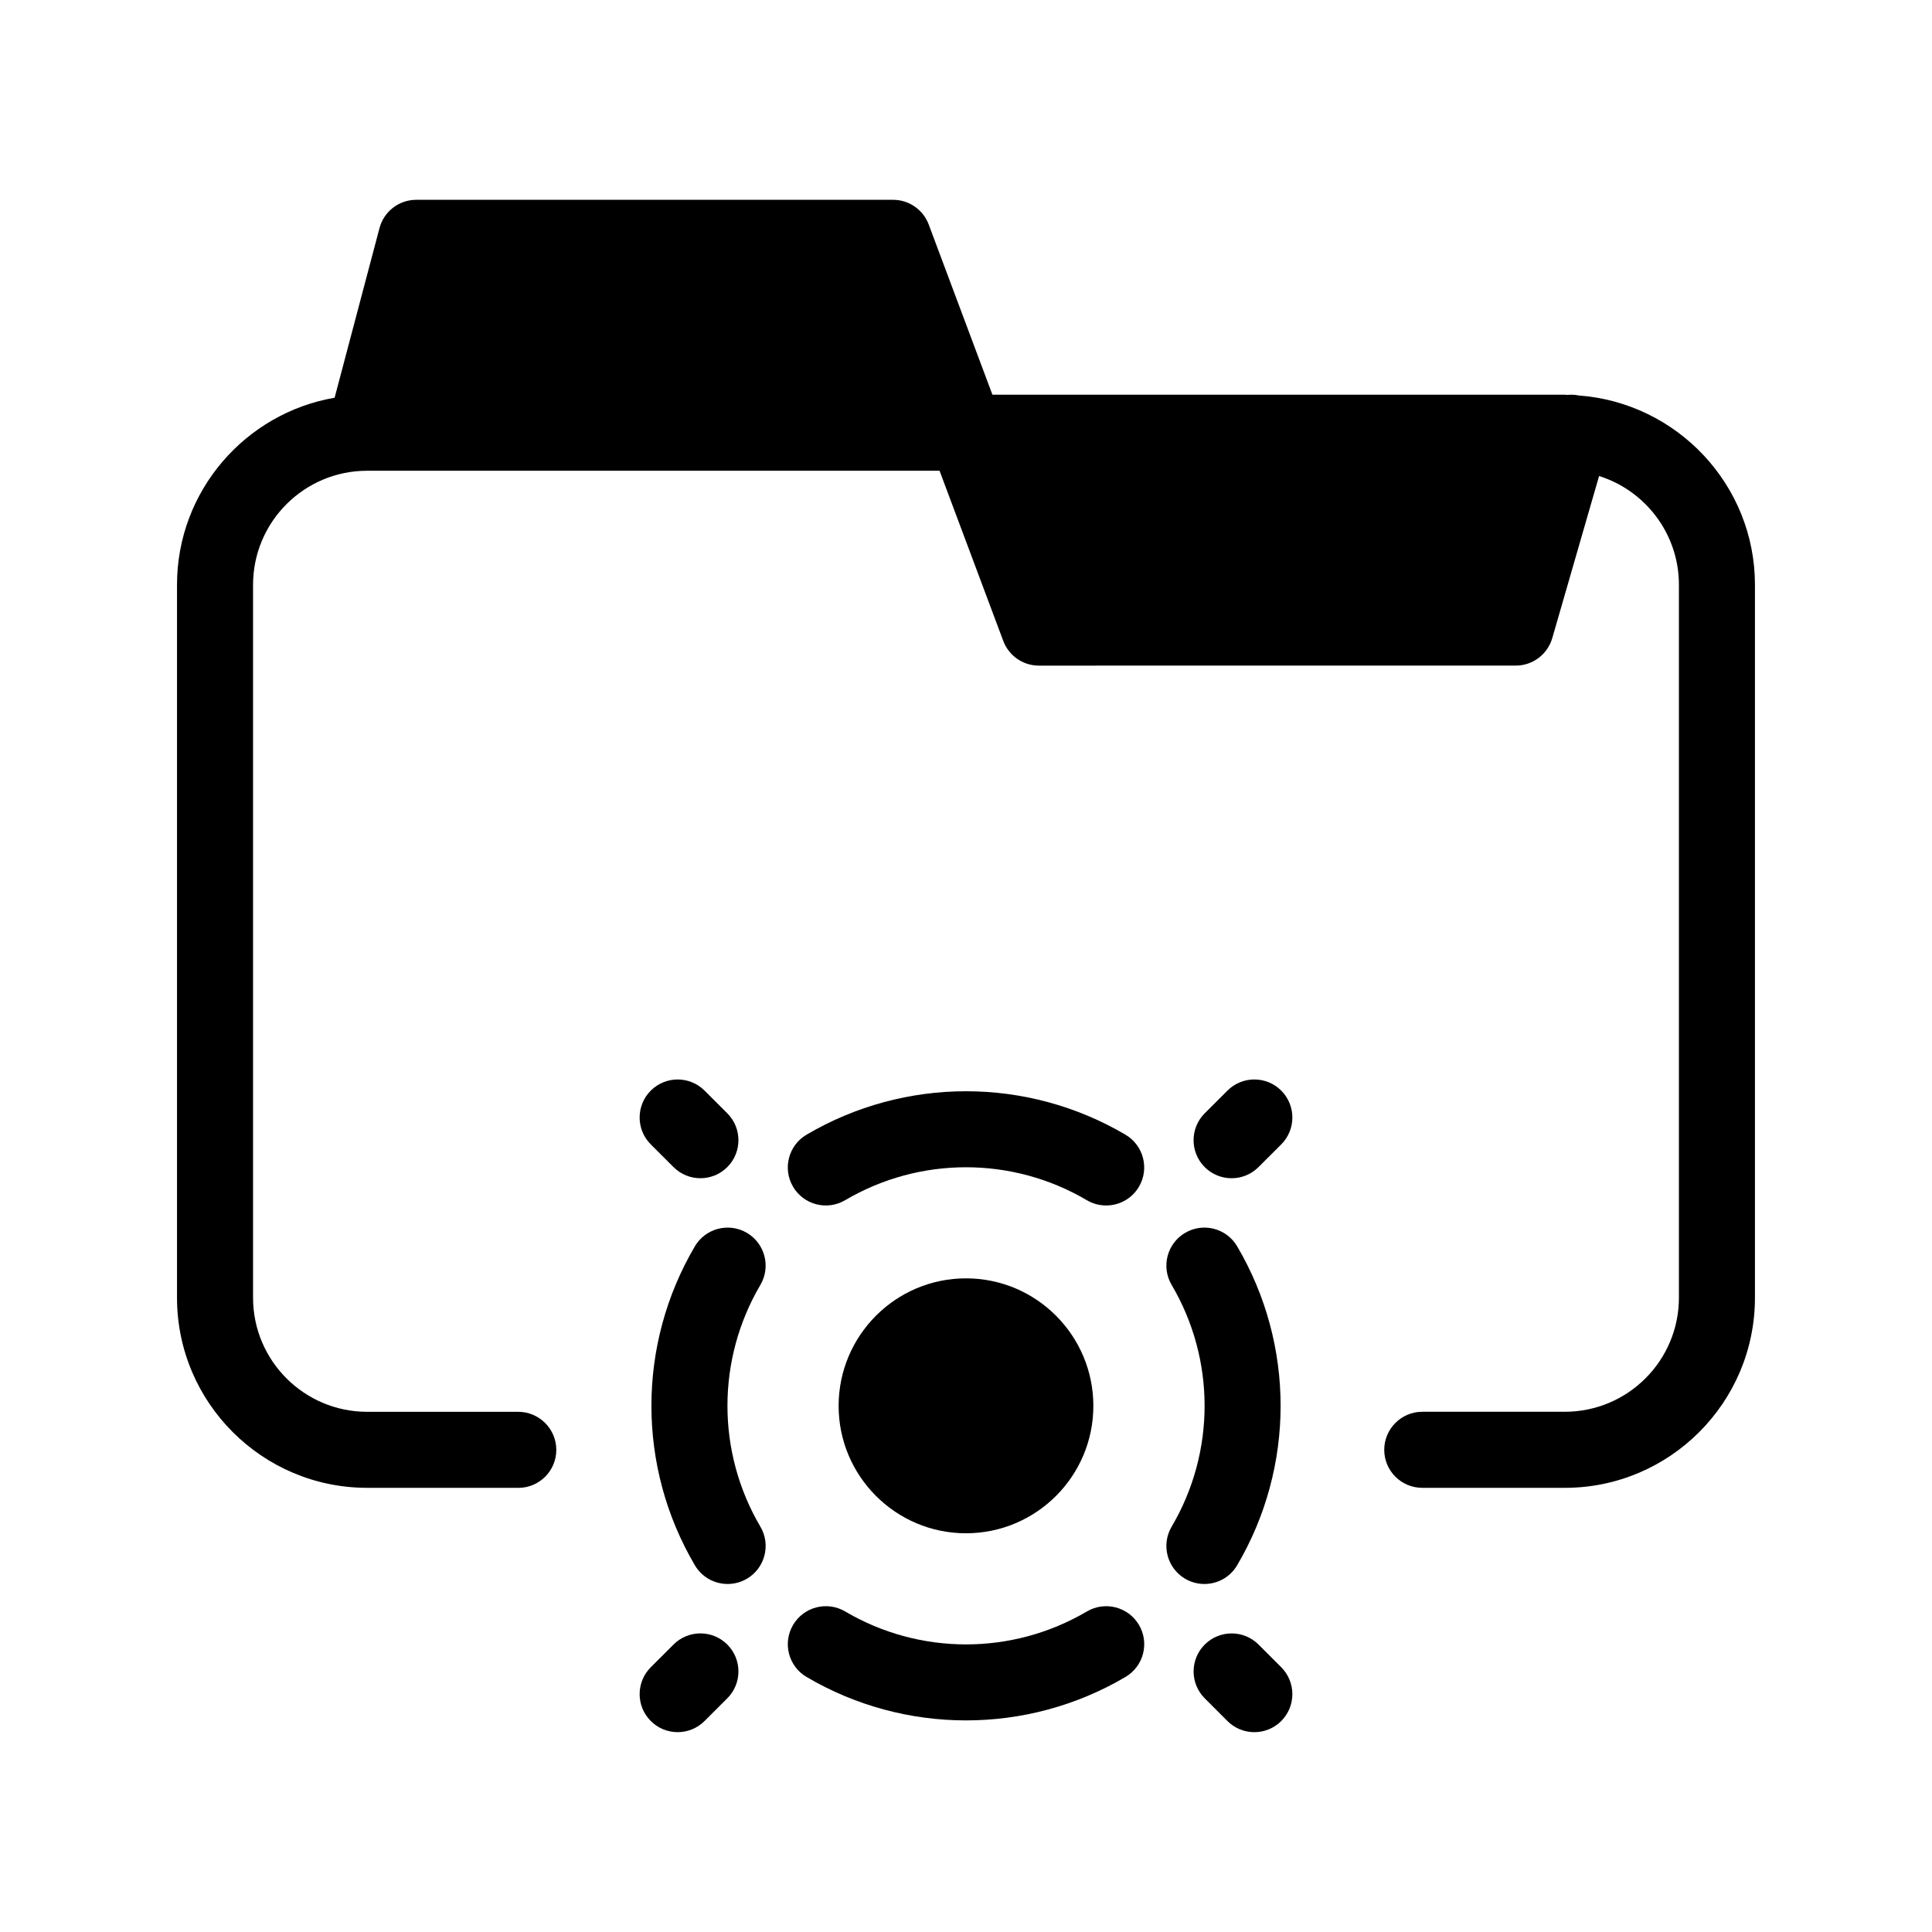
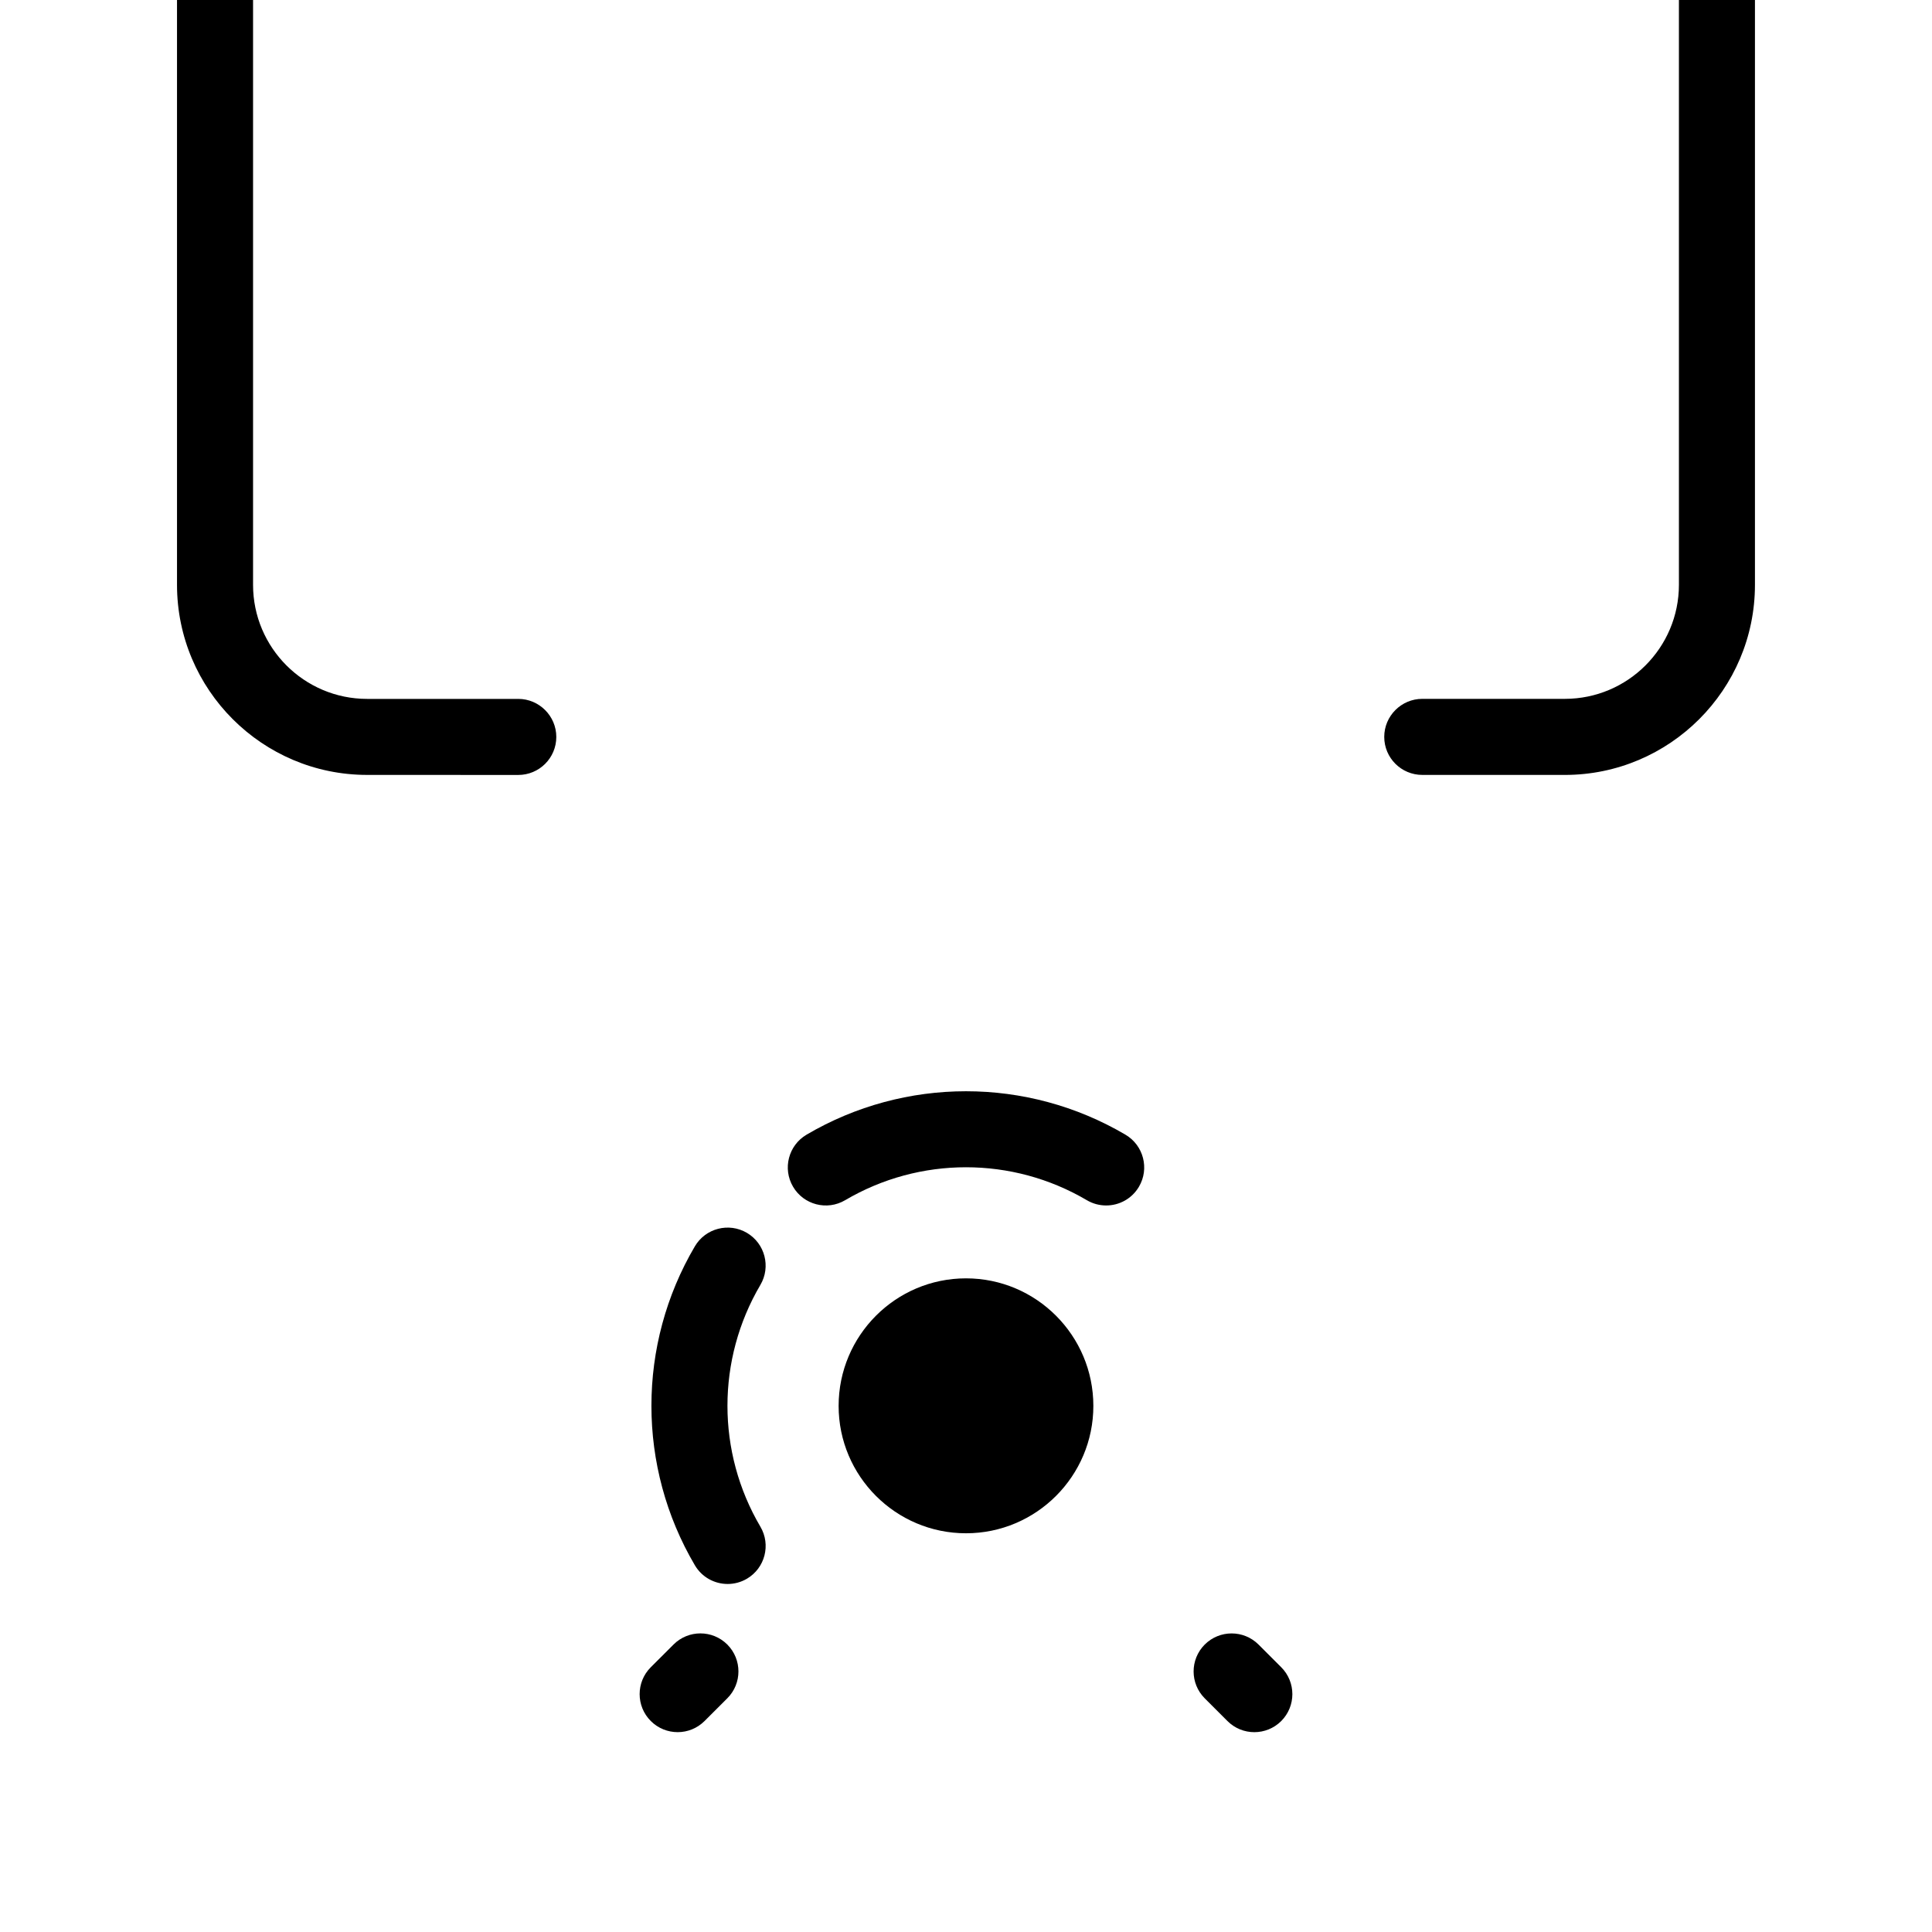
<svg xmlns="http://www.w3.org/2000/svg" fill="#000000" width="800px" height="800px" version="1.1" viewBox="144 144 512 512">
  <g>
-     <path d="m609.08 298.98v188.93c0 27.809-22.621 50.383-50.383 50.383l-37.781-0.004c-5.543 0-10.078-4.484-10.078-10.078 0-5.543 4.535-10.078 10.078-10.078h37.785c16.676 0 30.23-13.551 30.23-30.23v-188.93c0-13.504-8.918-24.988-21.16-28.816l-12.395 42.926c-1.258 4.332-5.188 7.305-9.672 7.305l-126.41 0.008c-4.18 0-7.961-2.621-9.422-6.551l-16.879-45.09h-151.7c-16.676 0-30.23 13.551-30.23 30.23v188.93c0 16.676 13.551 30.23 30.23 30.23h40.055c5.543 0 10.078 4.535 10.078 10.078 0 5.594-4.535 10.078-10.078 10.078l-40.055-0.012c-27.762 0-50.383-22.57-50.383-50.383v-188.93c0-24.836 18.086-45.492 41.766-49.574l11.891-44.941c1.16-4.434 5.188-7.508 9.723-7.508h126.41c4.18 0 7.961 2.621 9.422 6.551l16.879 45.09 151.7 0.008c0.25 0 0.453 0.051 0.707 0.051 0.957-0.102 1.965-0.051 2.973 0.152 26.043 1.91 46.699 23.676 46.699 50.176z" />
+     <path d="m609.08 298.98c0 27.809-22.621 50.383-50.383 50.383l-37.781-0.004c-5.543 0-10.078-4.484-10.078-10.078 0-5.543 4.535-10.078 10.078-10.078h37.785c16.676 0 30.23-13.551 30.23-30.23v-188.93c0-13.504-8.918-24.988-21.16-28.816l-12.395 42.926c-1.258 4.332-5.188 7.305-9.672 7.305l-126.41 0.008c-4.18 0-7.961-2.621-9.422-6.551l-16.879-45.09h-151.7c-16.676 0-30.23 13.551-30.23 30.23v188.93c0 16.676 13.551 30.23 30.23 30.23h40.055c5.543 0 10.078 4.535 10.078 10.078 0 5.594-4.535 10.078-10.078 10.078l-40.055-0.012c-27.762 0-50.383-22.57-50.383-50.383v-188.93c0-24.836 18.086-45.492 41.766-49.574l11.891-44.941c1.16-4.434 5.188-7.508 9.723-7.508h126.41c4.18 0 7.961 2.621 9.422 6.551l16.879 45.09 151.7 0.008c0.25 0 0.453 0.051 0.707 0.051 0.957-0.102 1.965-0.051 2.973 0.152 26.043 1.91 46.699 23.676 46.699 50.176z" />
    <path d="m341.94 470.72c-4.793-2.82-10.973-1.223-13.793 3.57-15.352 26.066-15.352 58.457 0 84.52 1.879 3.195 5.238 4.961 8.691 4.961 1.738 0 3.496-0.449 5.106-1.391 4.797-2.828 6.394-9.004 3.566-13.793-11.637-19.766-11.637-44.309 0-64.074 2.82-4.789 1.223-10.965-3.57-13.793z" />
    <path d="m445.83 458.5c2.828-4.793 1.223-10.973-3.57-13.793-26.066-15.352-58.453-15.352-84.523 0-4.797 2.828-6.394 9.004-3.566 13.793 2.82 4.797 8.996 6.394 13.793 3.57 19.758-11.645 44.309-11.645 64.07 0 1.602 0.945 3.367 1.391 5.106 1.391 3.453 0.008 6.812-1.766 8.691-4.961z" />
-     <path d="m432.04 571.05c-19.758 11.645-44.309 11.645-64.07 0-4.797-2.82-10.973-1.223-13.793 3.57-2.828 4.793-1.23 10.973 3.566 13.793 13.035 7.672 27.648 11.512 42.266 11.512 14.617 0 29.227-3.84 42.258-11.512 4.797-2.828 6.398-9.004 3.57-13.793-2.824-4.793-8.996-6.383-13.797-3.57z" />
-     <path d="m471.86 558.81c15.352-26.066 15.352-58.457 0-84.52-2.828-4.797-8.992-6.394-13.793-3.57-4.797 2.828-6.398 9.004-3.57 13.793 11.645 19.766 11.645 44.309 0 64.074-2.828 4.793-1.223 10.973 3.57 13.793 1.602 0.945 3.367 1.391 5.106 1.391 3.449 0.008 6.809-1.766 8.688-4.961z" />
    <path d="m477.52 579.82c-3.934-3.926-10.316-3.93-14.254 0.004-3.93 3.941-3.93 10.316 0.004 14.254l6.019 6.016c1.969 1.965 4.543 2.949 7.125 2.949 2.578 0 5.16-0.984 7.129-2.953 3.93-3.941 3.93-10.316-0.004-14.254z" />
-     <path d="m322.49 453.29c1.969 1.969 4.543 2.953 7.125 2.953 2.578 0 5.16-0.984 7.129-2.953 3.934-3.934 3.934-10.316 0-14.246l-6.027-6.019c-3.941-3.934-10.316-3.934-14.254 0-3.934 3.934-3.934 10.316 0 14.246z" />
-     <path d="m469.29 433.02-6.027 6.019c-3.934 3.934-3.934 10.312-0.004 14.254 1.969 1.969 4.551 2.953 7.129 2.953s5.152-0.984 7.125-2.949l6.027-6.019c3.934-3.934 3.934-10.312 0.004-14.254-3.938-3.941-10.32-3.934-14.254-0.004z" />
    <path d="m322.49 579.82-6.027 6.019c-3.934 3.93-3.934 10.312 0 14.246 1.969 1.969 4.543 2.953 7.129 2.953 2.578 0 5.152-0.984 7.125-2.953l6.027-6.019c3.934-3.93 3.934-10.312 0-14.246-3.938-3.938-10.32-3.938-14.254 0z" />
    <path d="m433.75 516.58c0 18.59-15.113 33.754-33.754 33.754s-33.754-15.164-33.754-33.754c0-18.641 15.113-33.805 33.754-33.805s33.754 15.164 33.754 33.805z" />
  </g>
</svg>